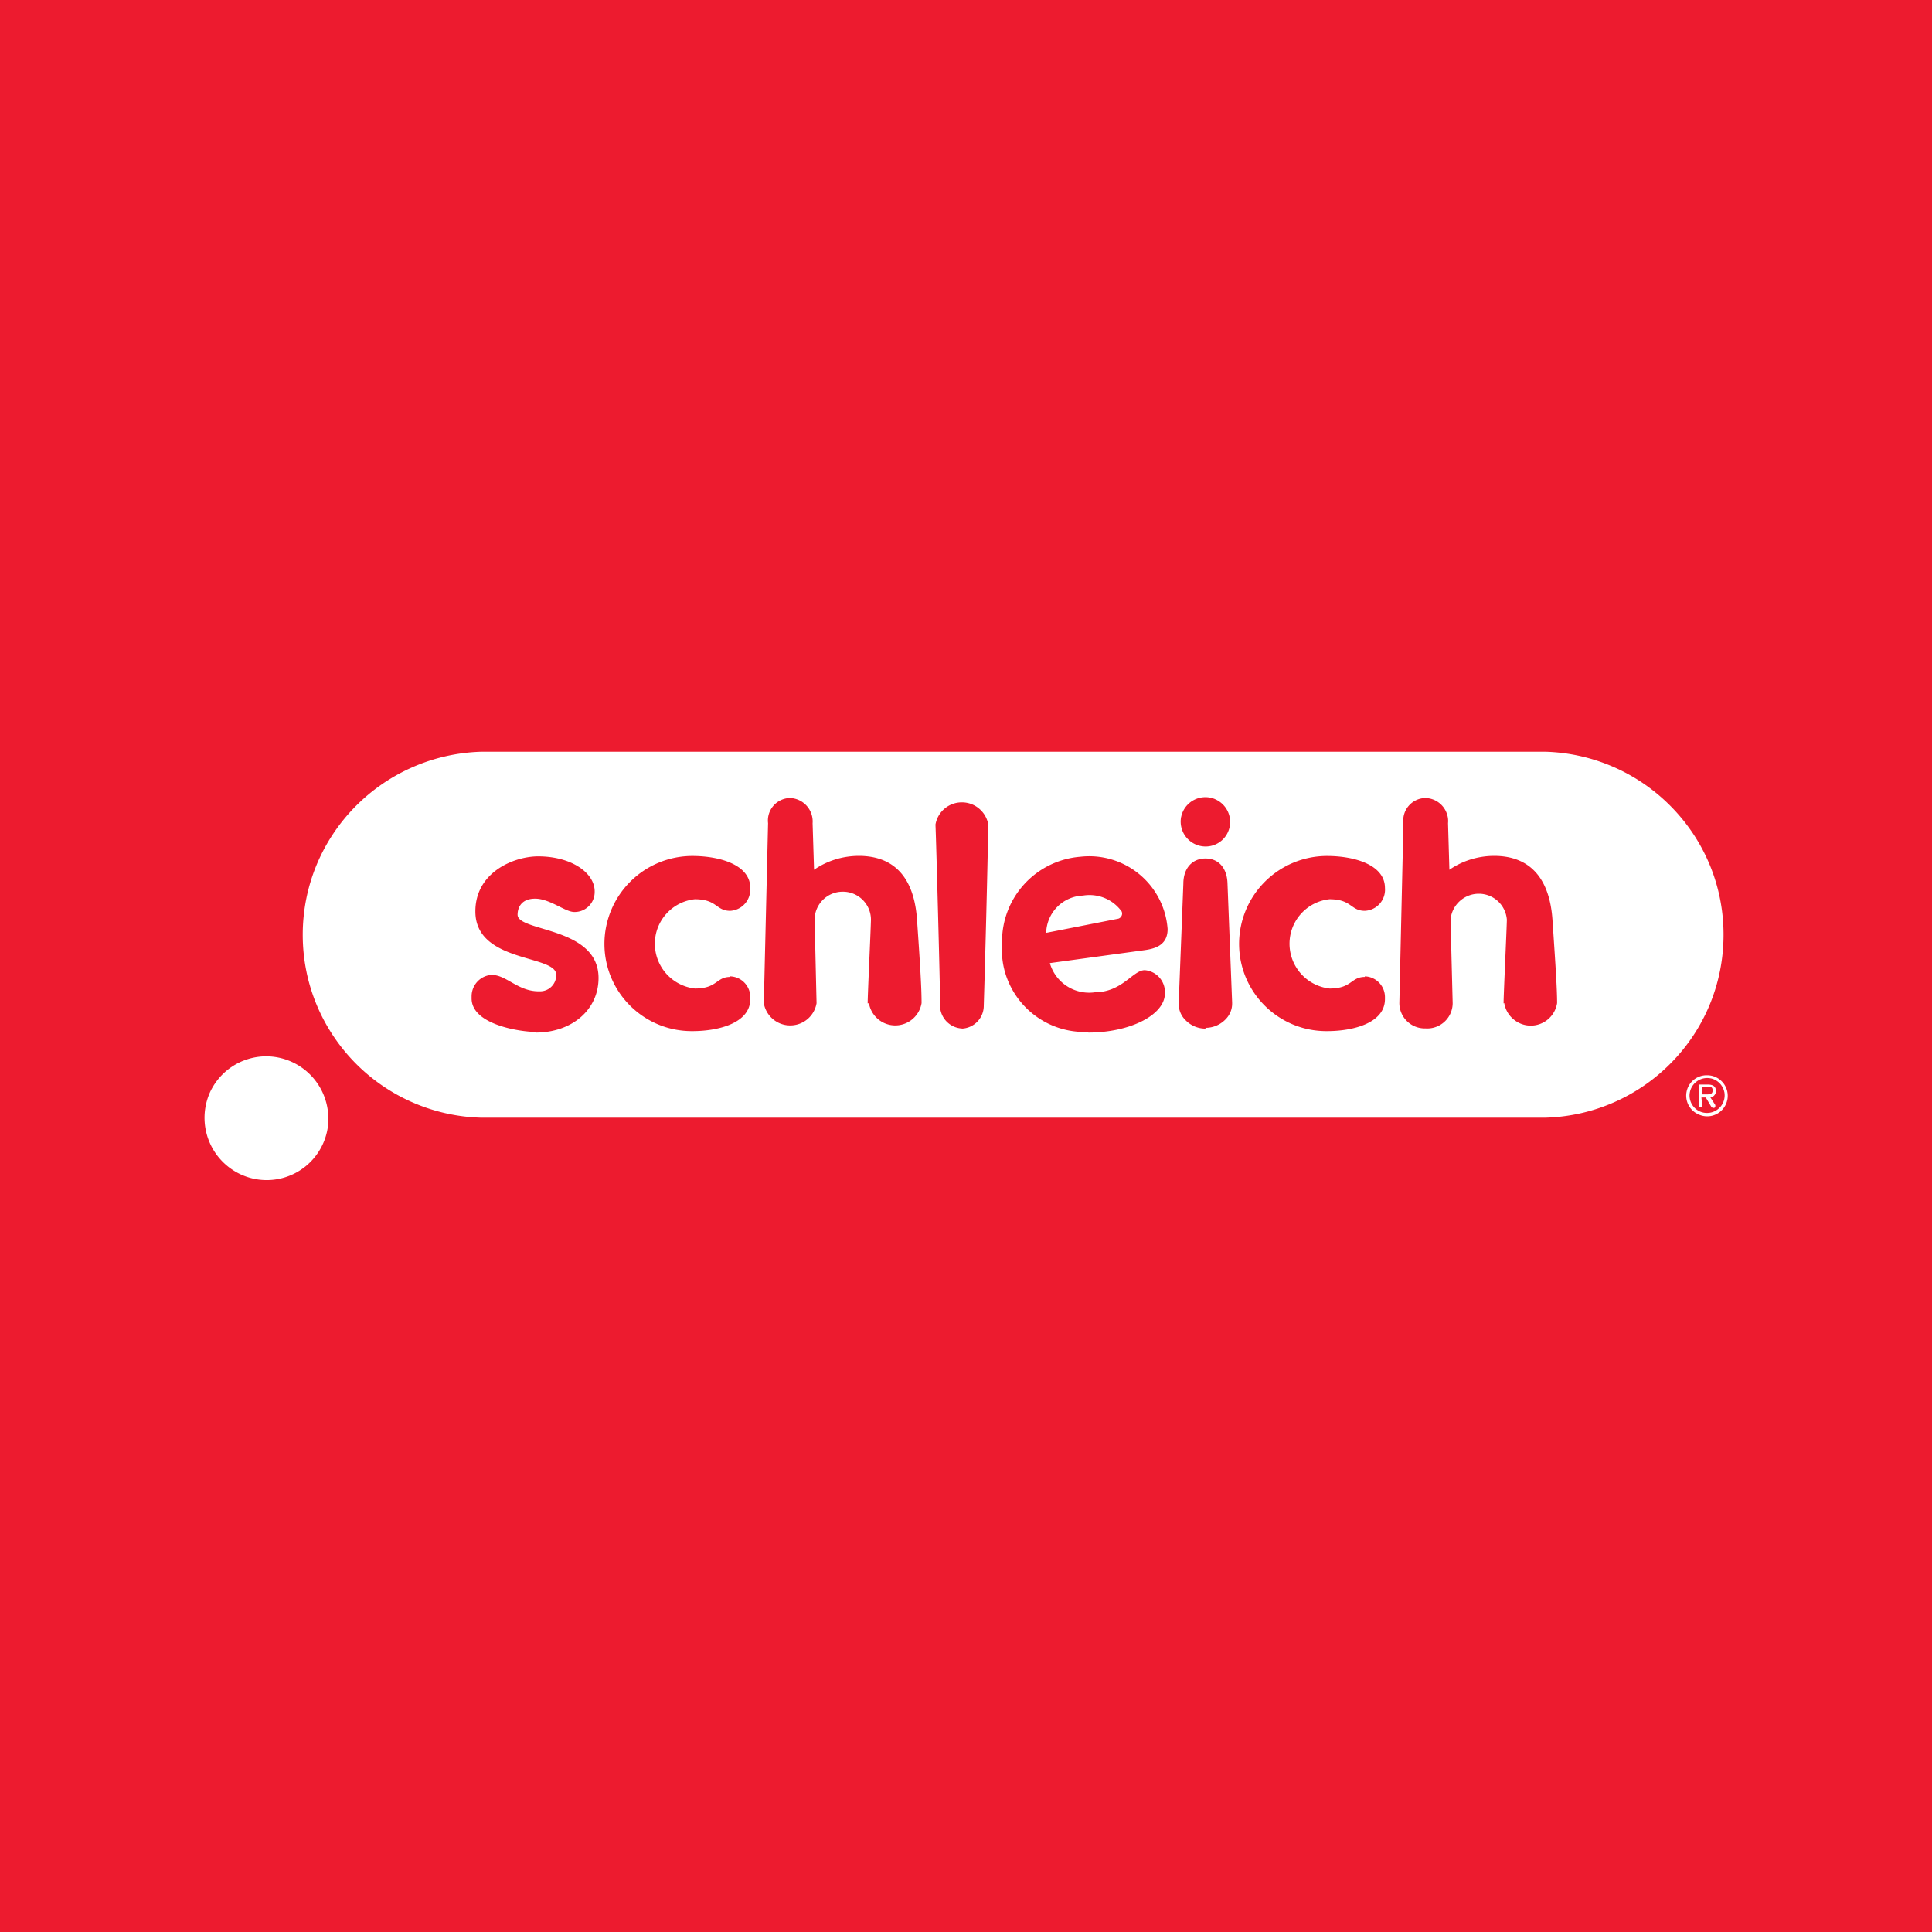
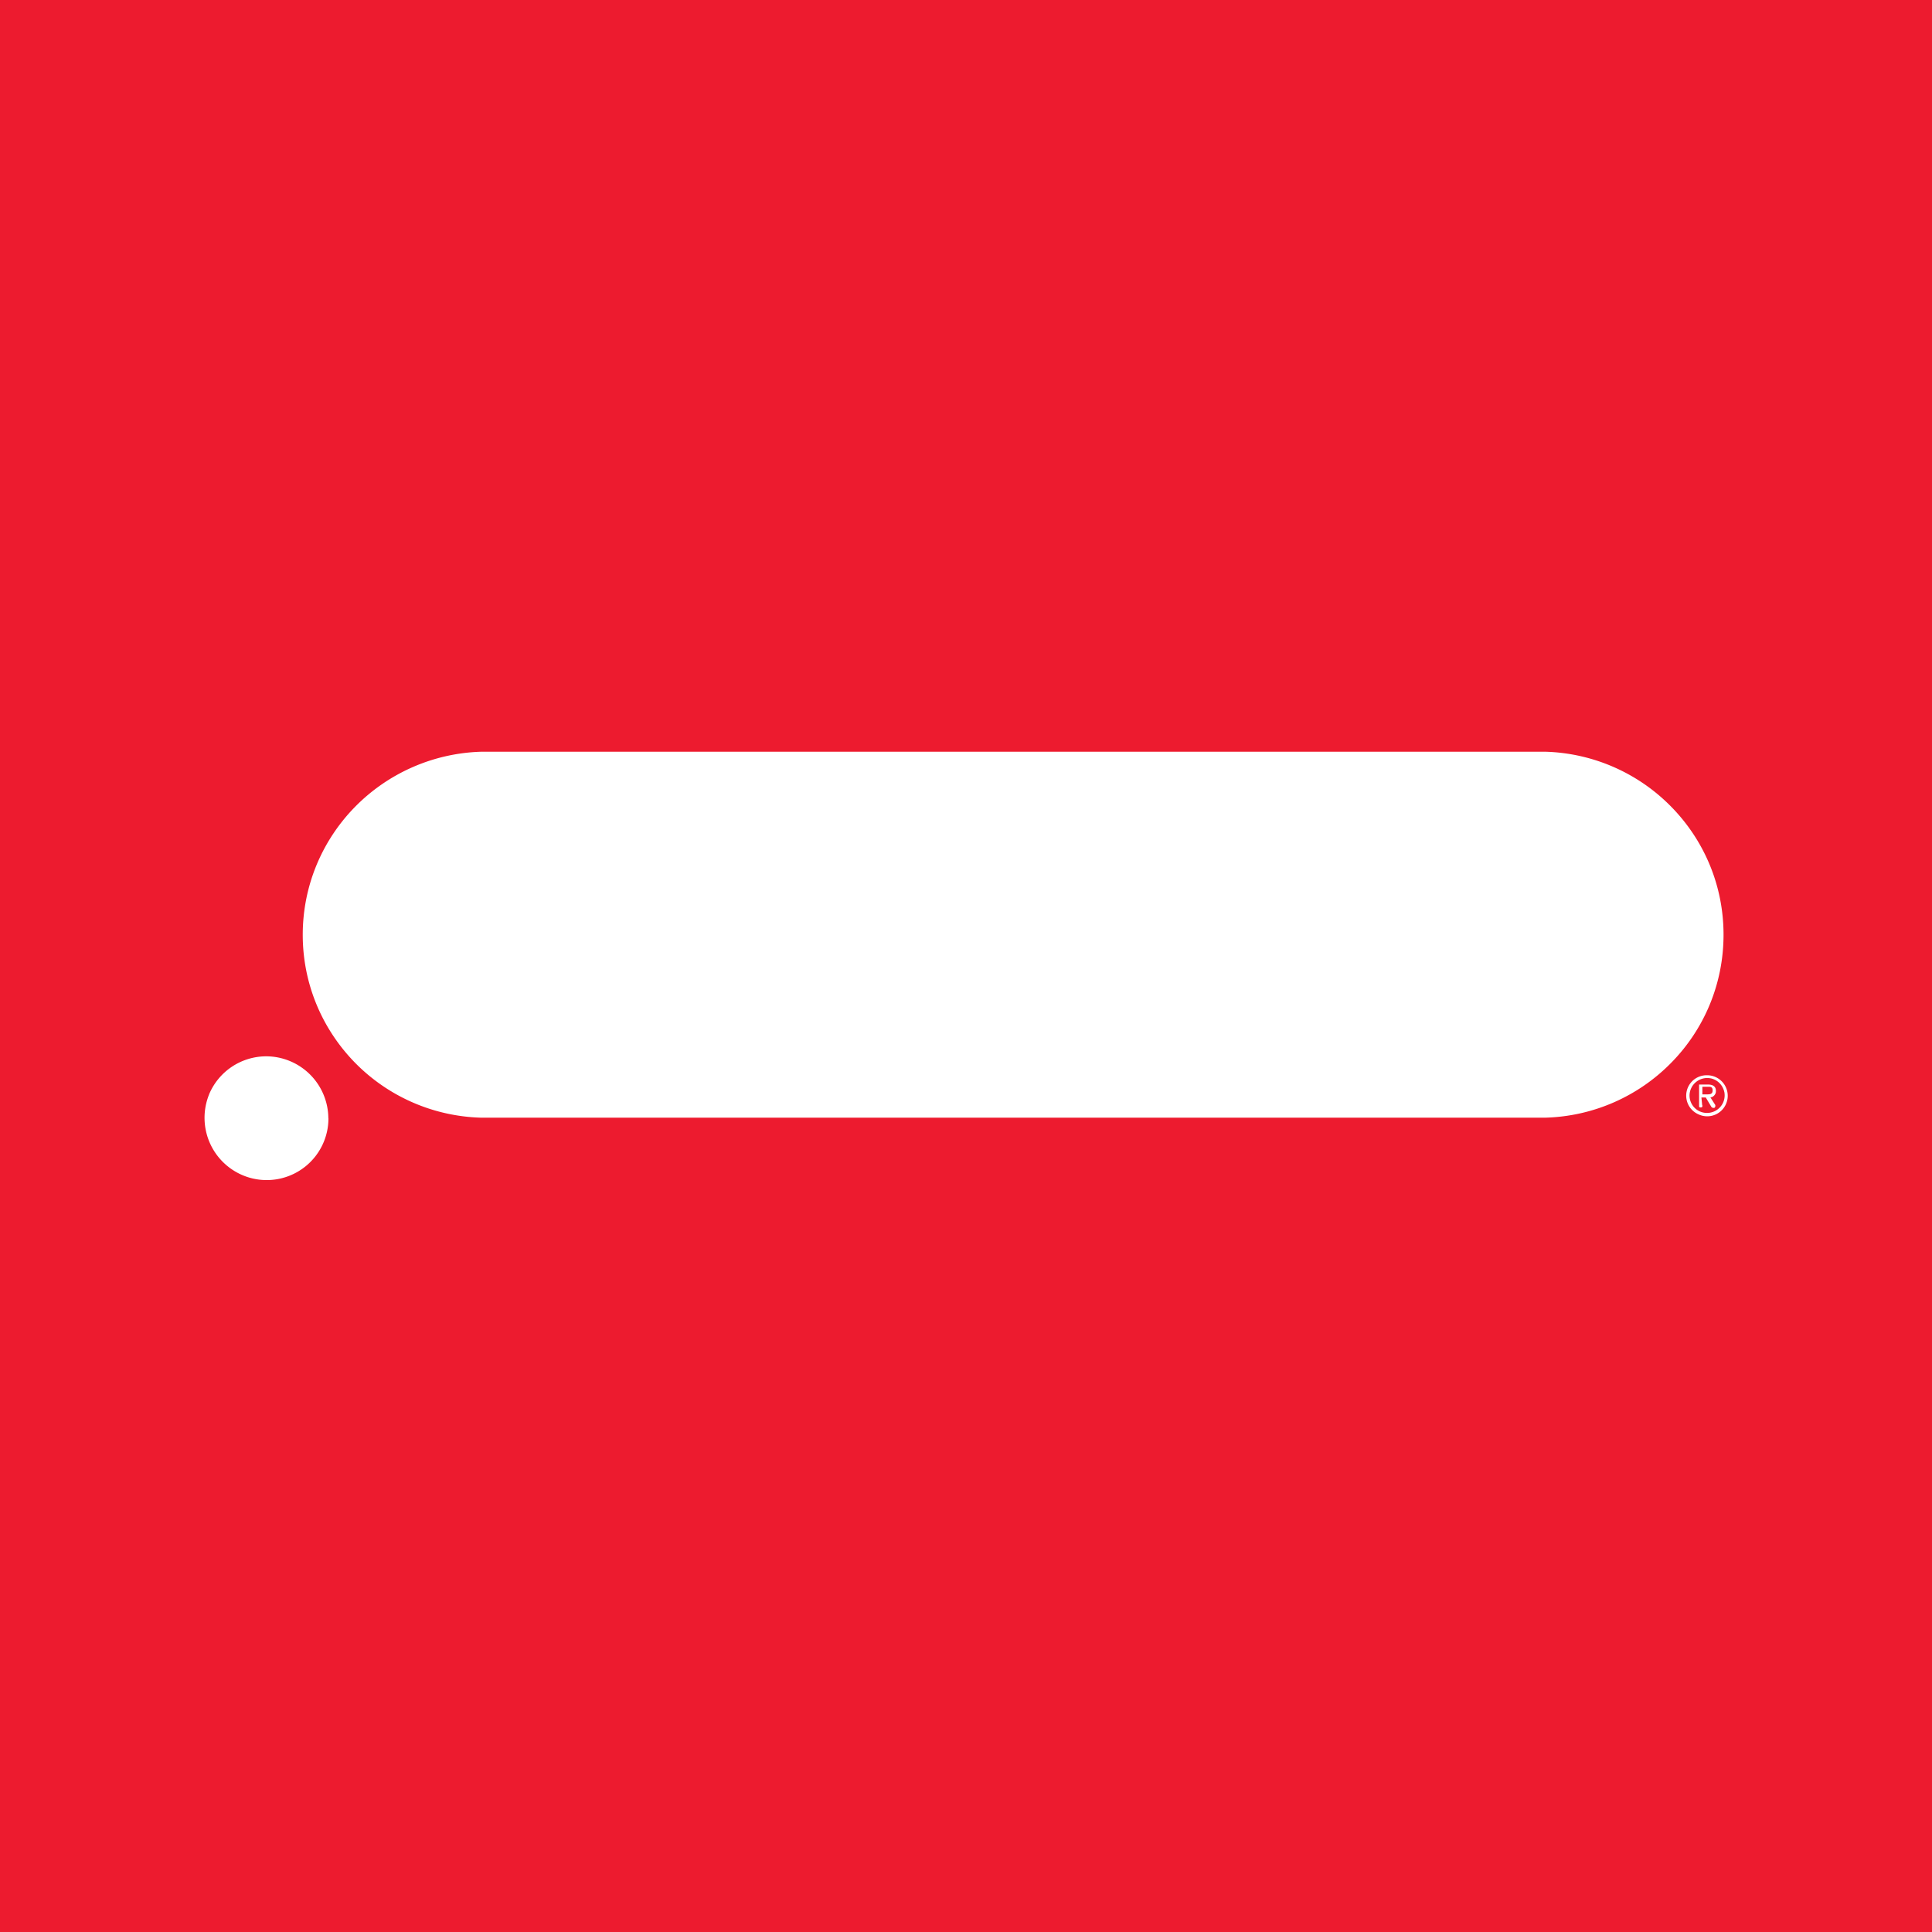
<svg xmlns="http://www.w3.org/2000/svg" width="200" height="200" viewBox="0 0 200 200" style="width:100%;height:100%;">
  <title>schleich</title>
  <path fill="#ed1b2f" d="M0 0h200v200H0z" />
  <path fill="#fff" d="M159.94 77.82H49.78a19.1 19.1 0 0 0-13.08 5.76c-3.31 3.4-5.36 8.05-5.36 13.19s2.05 9.78 5.36 13.19a19 19 0 0 0 13.05 5.74H160a18.96 18.96 0 0 0 13.06-5.74c3.32-3.4 5.36-8.06 5.36-13.2s-2.04-9.78-5.36-13.19a19 19 0 0 0-13.03-5.75H160zM34 115.76v.02a6.39 6.39 0 0 1-7.73 6.24l.04.01a6.45 6.45 0 0 1-4.65-8.77l-.02.04a6.42 6.42 0 0 1 5.92-3.95h.03a6.45 6.45 0 0 1 6.4 6.4zm142.72-4.45a2.13 2.13 0 0 1 2.09 2.56v-.02a2.12 2.12 0 0 1-2.91 1.54h.01a2.11 2.11 0 0 1 .79-4.08l.02.01zm0 3.9a1.82 1.82 0 0 0 1.78-2.18v.02a1.82 1.82 0 0 0-1.41-1.42h-.01a1.83 1.83 0 0 0-2.18 1.78v-.01c0 1 .8 1.81 1.8 1.81h.02zm-.49-.79c0 .15 0 .22-.18.22s-.16-.07-.16-.22v-2.15h.9c.56 0 .84.22.84.66v.04a.6.6 0 0 1-.15.4c-.1.13-.26.22-.42.23l.5.78a.31.31 0 0 1 0 .18l-.02.05a.17.17 0 0 1-.1.08H177.36a.29.29 0 0 1-.2-.11l-.58-.97h-.45l.08.8zm0-1.13h.42c.34 0 .64 0 .64-.41 0-.42-.28-.38-.56-.38h-.5z" />
-   <path fill="#ed1b2f" d="M55.57 106.83c-1.71 0-6.75-.75-6.75-3.48v-.21c0-1.18.91-2.15 2.07-2.22h.01c1.53 0 2.7 1.7 4.87 1.7h.14c.92 0 1.67-.75 1.67-1.67v-.04c0-2.11-8.37-1.2-8.37-6.56 0-4.07 4-5.7 6.5-5.7 3.46 0 5.85 1.72 5.85 3.63v.06c0 1.14-.93 2.07-2.07 2.07h-.05c-.93 0-2.53-1.38-4.04-1.38s-1.82 1.02-1.82 1.66c0 1.8 8.38 1.22 8.38 6.55 0 3.31-2.78 5.65-6.5 5.65zm20.02-5.7c-1.46 0-1.33 1.2-3.65 1.2a4.67 4.67 0 0 1-4.15-4.62v-.01c0-2.4 1.81-4.36 4.13-4.61h.02c2.3 0 2.17 1.2 3.65 1.2a2.2 2.2 0 0 0 1.96-1.49v-.01c.1-.28.14-.57.12-.86 0-2.44-3.23-3.32-6-3.32a9.11 9.11 0 0 0-9.1 9.06v.03c0 5 4.05 9.04 9.04 9.04h.07c2.76 0 5.99-.86 5.99-3.32v-.19c0-1.17-.92-2.12-2.08-2.16zm80.06 2.74c0-.95.3-7.1.34-8.66a2.91 2.91 0 0 0-2.9-2.69h-.01a2.94 2.94 0 0 0-2.92 2.68v.01l.22 8.63a2.63 2.63 0 0 1-2.79 2.62h-.1a2.63 2.63 0 0 1-2.63-2.61l.42-18.63a2.33 2.33 0 0 1 2.29-2.61c1.03.03 1.9.7 2.21 1.63v.02c.12.3.15.64.12.96l.14 4.82c1.3-.9 2.9-1.43 4.62-1.44 3.8 0 5.76 2.41 6.05 6.61.33 4.89.48 7.15.48 8.63a2.76 2.76 0 0 1-4.53 1.66c-.5-.42-.83-1-.94-1.66zm-56.03 2.6a2.4 2.4 0 0 1-2.3-2.61c0-1.57-.4-16.6-.48-18.5a2.76 2.76 0 0 1 2.72-2.3h.02c1.36 0 2.5.99 2.73 2.3a1832.73 1832.73 0 0 1-.47 18.75 2.37 2.37 0 0 1-2.27 2.37zm12.96.36h-.31a8.57 8.57 0 0 1-8-5.5l-.02-.05a8.25 8.25 0 0 1-.51-3.54v.03l-.01-.31a8.8 8.8 0 0 1 8-8.76h.03a8.13 8.13 0 0 1 9.11 7.46v.03c0 1.72-1.41 2.03-2.39 2.17l-9.8 1.34a4.23 4.23 0 0 0 4.66 3.02h-.03c2.87 0 3.95-2.29 5.2-2.29a2.28 2.28 0 0 1 2.08 2.4c0 2.25-3.64 4.06-7.92 4.06zm-.45-14.12a3.96 3.96 0 0 0-3.83 3.86l7.48-1.47a.56.56 0 0 0 .38-.52v-.01a.53.53 0 0 0-.05-.22 4.11 4.11 0 0 0-3.99-1.64h.02zm12.66 13.77h-.01c-.81 0-1.54-.34-2.06-.88a2.35 2.35 0 0 1-.7-1.82l.48-12.3c0-1.61.93-2.61 2.29-2.61 1.37 0 2.24 1 2.28 2.6l.48 12.32v.1c0 .64-.26 1.2-.67 1.62-.53.55-1.27.89-2.09.89zm0-18.85a2.58 2.58 0 0 1-2.52-3.07v.02a2.56 2.56 0 0 1 3.52-1.85h-.01a2.56 2.56 0 0 1 .82 4.16c-.48.47-1.11.74-1.8.74zm16.5 13.5c-1.46 0-1.33 1.2-3.65 1.2a4.67 4.67 0 0 1-4.15-4.62v-.01c0-2.4 1.81-4.36 4.13-4.61h.02c2.3 0 2.17 1.2 3.65 1.2a2.19 2.19 0 0 0 2.08-2.37v.01c0-2.44-3.23-3.32-6-3.32a9.11 9.11 0 0 0-9.1 9.06v.03c0 5 4.05 9.04 9.04 9.04h.07c2.76 0 5.99-.86 5.99-3.32v-.19c0-1.17-.92-2.12-2.08-2.16zm-51.47 2.74c0-.95.3-7.1.34-8.66 0-1.6-1.3-2.9-2.9-2.9h-.03c-1.6 0-2.9 1.3-2.9 2.9l.2 8.64a2.76 2.76 0 0 1-2.73 2.3c-1.37 0-2.5-.99-2.73-2.29v-.02l.44-18.62a2.33 2.33 0 0 1 2.28-2.61 2.43 2.43 0 0 1 2.33 2.62l.15 4.81c1.29-.9 2.9-1.43 4.62-1.44 3.82 0 5.75 2.41 6.04 6.61.34 4.89.47 7.15.47 8.63a2.76 2.76 0 0 1-2.72 2.31c-1.37 0-2.5-.99-2.73-2.3z" />
</svg>